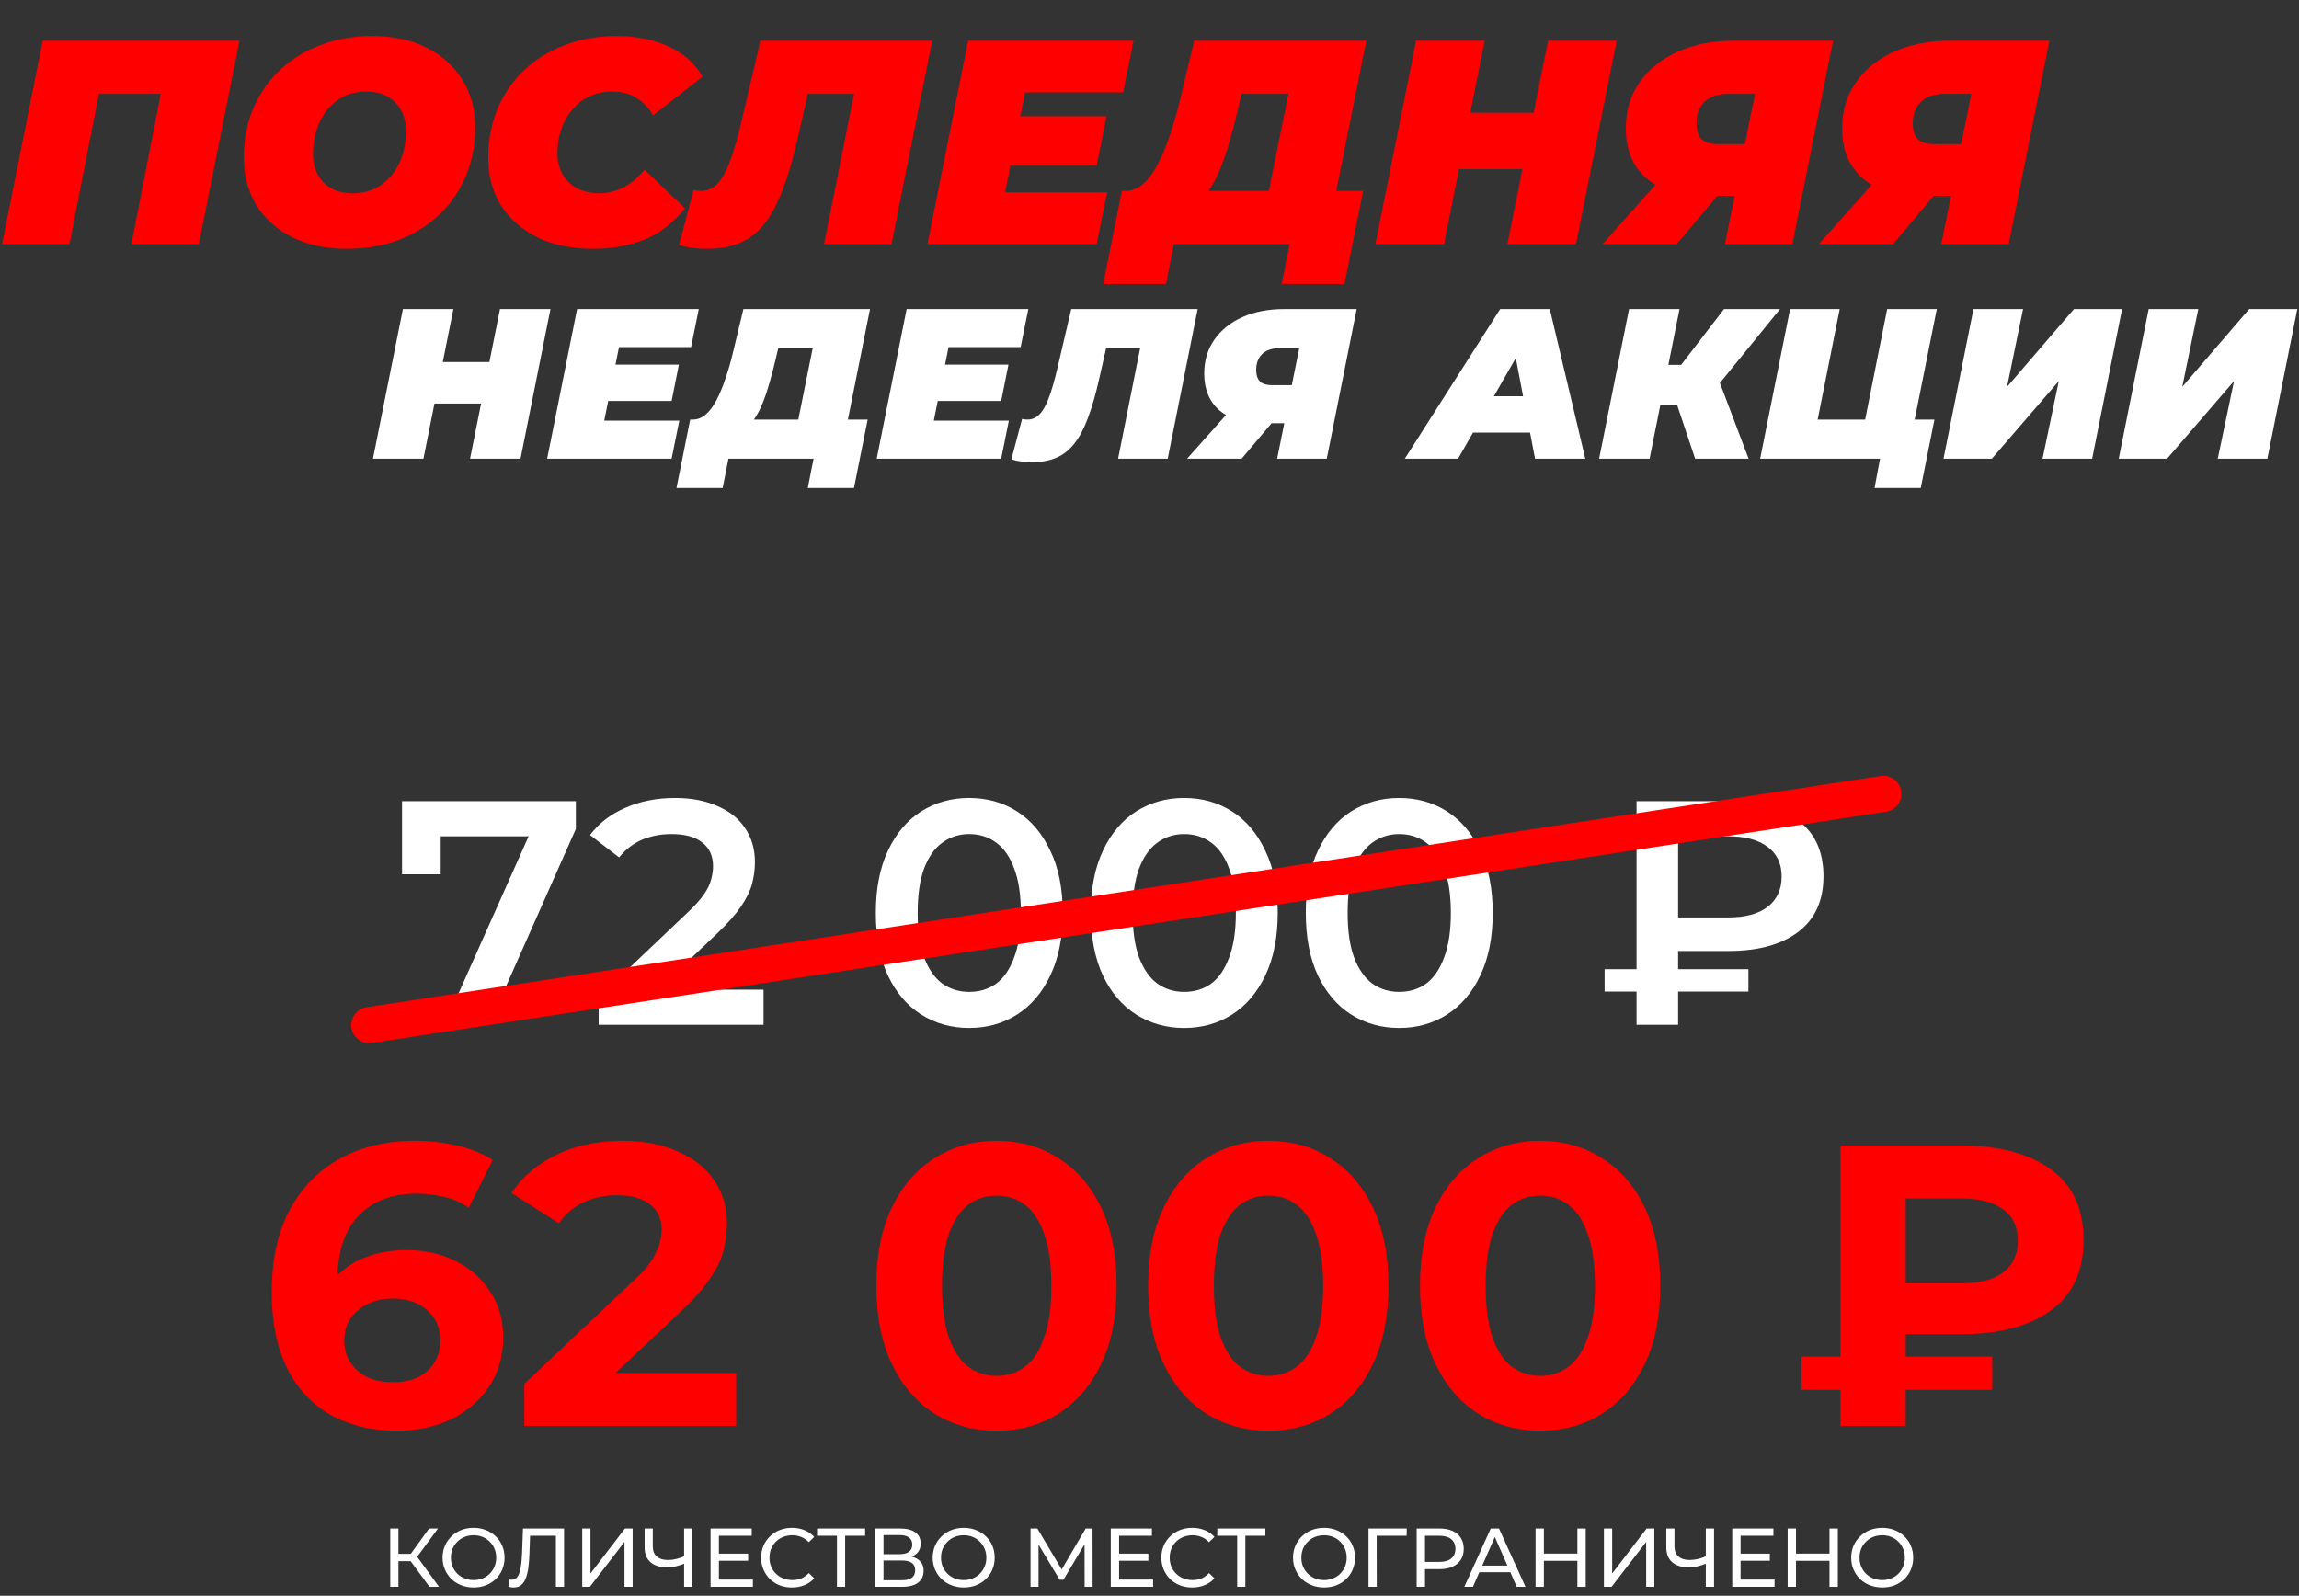
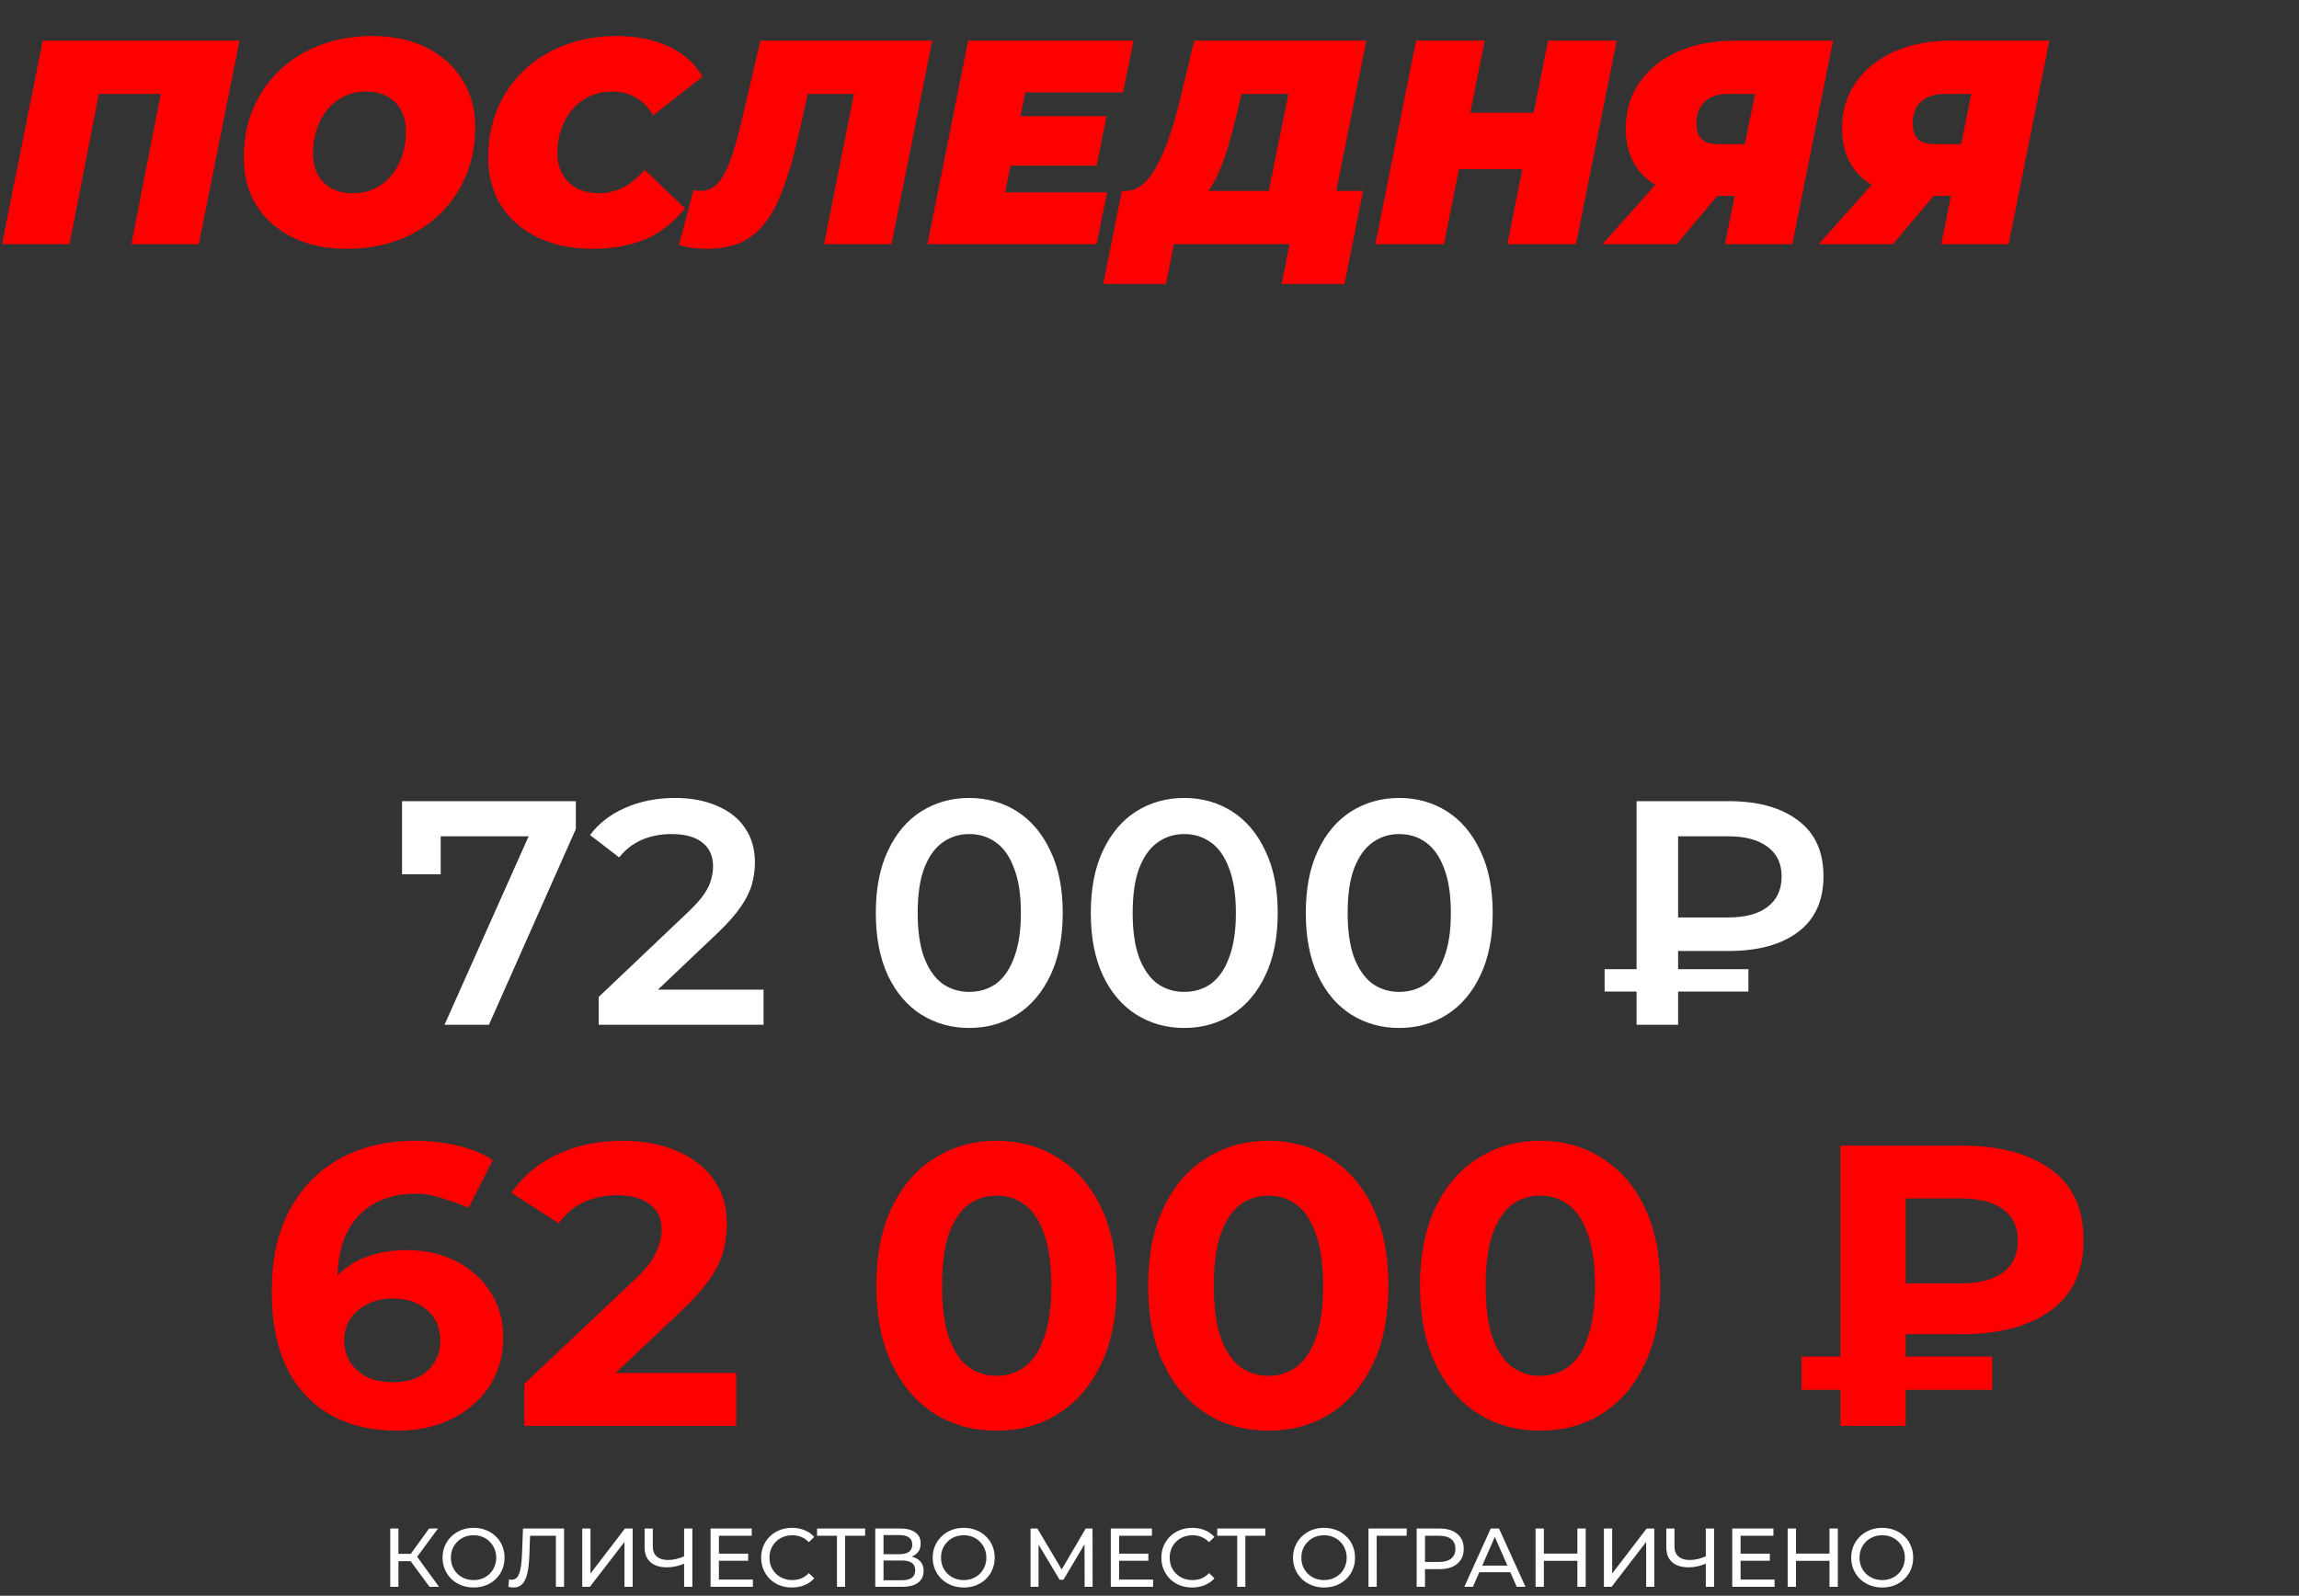
<svg xmlns="http://www.w3.org/2000/svg" width="386" height="268" viewBox="0 0 386 268" fill="none">
  <rect x="0" y="0" width="386" height="268" fill="#333333" stroke="none" />
  <path d="M0.342 41L7.174 6.836H40.215L33.383 41H22.06L27.477 13.327L29.478 15.768H14.105L17.082 13.327L11.664 41H0.342ZM58.263 41.781C54.716 41.781 51.642 41.13 49.039 39.829C46.468 38.527 44.467 36.738 43.035 34.46C41.636 32.15 40.937 29.498 40.937 26.505C40.937 23.479 41.458 20.73 42.499 18.257C43.572 15.751 45.069 13.588 46.989 11.766C48.908 9.944 51.186 8.545 53.822 7.568C56.457 6.56 59.337 6.055 62.46 6.055C66.007 6.055 69.065 6.706 71.635 8.008C74.238 9.309 76.239 11.115 77.638 13.425C79.07 15.703 79.786 18.338 79.786 21.331C79.786 24.357 79.249 27.123 78.175 29.628C77.134 32.101 75.654 34.249 73.734 36.071C71.814 37.893 69.537 39.308 66.901 40.317C64.266 41.293 61.386 41.781 58.263 41.781ZM59.239 32.459C60.67 32.459 61.923 32.182 62.997 31.629C64.103 31.076 65.047 30.312 65.828 29.336C66.609 28.359 67.194 27.253 67.585 26.017C67.975 24.748 68.17 23.414 68.17 22.015C68.17 20.681 67.894 19.526 67.341 18.55C66.82 17.541 66.055 16.76 65.047 16.207C64.071 15.654 62.883 15.377 61.484 15.377C60.085 15.377 58.832 15.654 57.726 16.207C56.62 16.76 55.676 17.525 54.895 18.501C54.114 19.477 53.529 20.599 53.138 21.868C52.748 23.105 52.553 24.422 52.553 25.822C52.553 27.123 52.813 28.278 53.333 29.287C53.887 30.295 54.651 31.076 55.627 31.629C56.636 32.182 57.84 32.459 59.239 32.459ZM99.494 41.781C95.98 41.781 92.906 41.146 90.27 39.877C87.635 38.576 85.585 36.786 84.121 34.509C82.689 32.199 81.973 29.531 81.973 26.505C81.973 23.512 82.494 20.762 83.535 18.257C84.609 15.751 86.106 13.588 88.025 11.766C89.945 9.944 92.222 8.545 94.858 7.568C97.493 6.56 100.389 6.055 103.545 6.055C106.831 6.055 109.743 6.641 112.281 7.812C114.819 8.984 116.706 10.676 117.943 12.888L109.646 19.379C108.93 18.11 108.003 17.134 106.864 16.451C105.725 15.735 104.375 15.377 102.813 15.377C101.447 15.377 100.194 15.638 99.055 16.158C97.949 16.646 96.989 17.362 96.176 18.306C95.362 19.217 94.728 20.307 94.272 21.576C93.817 22.845 93.589 24.244 93.589 25.773C93.589 27.107 93.882 28.278 94.468 29.287C95.053 30.295 95.867 31.076 96.908 31.629C97.981 32.182 99.218 32.459 100.617 32.459C101.951 32.459 103.252 32.15 104.521 31.532C105.823 30.914 107.059 29.905 108.231 28.506L115.014 34.997C112.932 37.535 110.606 39.308 108.035 40.317C105.497 41.293 102.65 41.781 99.494 41.781ZM118.741 41.781C117.862 41.781 117.033 41.732 116.252 41.635C115.471 41.537 114.723 41.374 114.007 41.146L116.447 31.922C116.837 32.02 117.244 32.069 117.667 32.069C118.708 32.069 119.603 31.695 120.351 30.946C121.132 30.198 121.848 28.961 122.499 27.237C123.182 25.48 123.865 23.121 124.549 20.16L127.672 6.836H156.516L149.683 41H138.361L143.876 13.327L145.877 15.768H133.431L136.213 13.181L134.114 22.454C133.301 26.131 132.423 29.205 131.479 31.678C130.568 34.151 129.51 36.136 128.307 37.632C127.135 39.097 125.769 40.154 124.207 40.805C122.678 41.456 120.856 41.781 118.741 41.781ZM170.554 19.526H185.782L184.122 27.823H168.895L170.554 19.526ZM168.749 32.313H185.879L184.122 41H155.718L162.55 6.836H190.321L188.564 15.524H172.116L168.749 32.313ZM212.221 36.12L216.321 15.768H208.463L207.78 18.647C207.357 20.437 206.918 22.112 206.462 23.674C206.039 25.203 205.567 26.619 205.047 27.92C204.559 29.189 204.006 30.328 203.387 31.337C202.802 32.313 202.135 33.126 201.386 33.777L188.941 32.069C190.015 32.069 190.991 31.695 191.869 30.946C192.78 30.165 193.594 29.091 194.31 27.725C195.058 26.326 195.741 24.699 196.359 22.845C197.01 20.99 197.596 18.973 198.116 16.793L200.508 6.836H229.401L223.544 36.12H212.221ZM185.232 47.686L188.355 32.069H228.864L225.74 47.686H215.198L216.516 41H197.091L195.774 47.686H185.232ZM259.918 6.836H271.436L264.603 41H253.085L259.918 6.836ZM242.445 41H230.927L237.76 6.836H249.278L242.445 41ZM256.355 28.408H244.202L246.106 18.94H258.258L256.355 28.408ZM289.613 41L291.712 30.605L293.908 32.898H286.05C281.918 32.898 278.697 31.906 276.387 29.921C274.109 27.904 272.971 25.122 272.971 21.576C272.971 18.615 273.735 16.044 275.265 13.864C276.794 11.652 278.925 9.927 281.658 8.691C284.424 7.455 287.628 6.836 291.273 6.836H307.769L300.936 41H289.613ZM269.066 41L280.145 28.555H292.005L281.512 41H269.066ZM292.395 26.993L295.226 12.986L297.324 15.768H290.15C289.044 15.768 288.084 15.963 287.271 16.353C286.49 16.744 285.888 17.313 285.465 18.061C285.042 18.777 284.83 19.656 284.83 20.697C284.83 21.901 285.123 22.796 285.709 23.381C286.294 23.934 287.222 24.211 288.491 24.211H295.665L292.395 26.993ZM325.931 41L328.03 30.605L330.226 32.898H322.368C318.236 32.898 315.015 31.906 312.705 29.921C310.427 27.904 309.289 25.122 309.289 21.576C309.289 18.615 310.053 16.044 311.582 13.864C313.112 11.652 315.243 9.927 317.976 8.691C320.742 7.455 323.946 6.836 327.591 6.836H344.087L337.254 41H325.931ZM305.384 41L316.463 28.555H328.323L317.83 41H305.384ZM328.713 26.993L331.544 12.986L333.642 15.768H326.468C325.362 15.768 324.402 15.963 323.589 16.353C322.808 16.744 322.206 17.313 321.783 18.061C321.36 18.777 321.148 19.656 321.148 20.697C321.148 21.901 321.441 22.796 322.027 23.381C322.612 23.934 323.54 24.211 324.809 24.211H331.983L328.713 26.993Z" fill="#FF0000" />
-   <path d="M83.949 51.9H92.423L87.396 77.035H78.922L83.949 51.9ZM71.095 77.035H62.62L67.647 51.9H76.122L71.095 77.035ZM81.328 67.771H72.387L73.788 60.805H82.728L81.328 67.771ZM102.781 61.236H113.984L112.763 67.34H101.56L102.781 61.236ZM101.452 70.644H114.056L112.763 77.035H91.865L96.892 51.9H117.323L116.031 58.292H103.93L101.452 70.644ZM133.436 73.444L136.452 58.471H130.671L130.169 60.59C129.857 61.906 129.534 63.139 129.199 64.288C128.888 65.413 128.541 66.454 128.158 67.412C127.799 68.346 127.392 69.183 126.937 69.925C126.506 70.644 126.015 71.242 125.465 71.721L116.308 70.464C117.098 70.464 117.817 70.189 118.463 69.638C119.133 69.064 119.732 68.274 120.258 67.268C120.809 66.239 121.311 65.042 121.766 63.678C122.245 62.313 122.676 60.829 123.059 59.225L124.818 51.9H146.075L141.767 73.444H133.436ZM113.579 81.954L115.878 70.464H145.68L143.382 81.954H135.626L136.596 77.035H122.305L121.335 81.954H113.579ZM158.114 61.236H169.318L168.097 67.34H156.894L158.114 61.236ZM156.786 70.644H169.389L168.097 77.035H147.199L152.226 51.9H172.657L171.364 58.292H159.263L156.786 70.644ZM173.294 77.61C172.647 77.61 172.037 77.574 171.462 77.502C170.888 77.43 170.337 77.31 169.811 77.143L171.606 70.356C171.893 70.428 172.193 70.464 172.504 70.464C173.27 70.464 173.928 70.189 174.479 69.638C175.053 69.088 175.58 68.178 176.059 66.909C176.561 65.617 177.064 63.881 177.567 61.703L179.865 51.9H201.086L196.059 77.035H187.728L191.786 56.676L193.258 58.471H184.102L186.148 56.568L184.604 63.39C184.006 66.095 183.36 68.358 182.665 70.177C181.995 71.996 181.217 73.456 180.331 74.558C179.47 75.635 178.464 76.413 177.315 76.891C176.19 77.37 174.85 77.61 173.294 77.61ZM214.43 77.035L215.974 69.387L217.59 71.075H211.809C208.769 71.075 206.399 70.344 204.7 68.884C203.024 67.4 202.186 65.353 202.186 62.744C202.186 60.566 202.749 58.675 203.874 57.071C204.999 55.443 206.567 54.174 208.578 53.265C210.612 52.355 212.97 51.9 215.651 51.9H227.788L222.761 77.035H214.43ZM199.313 77.035L207.464 67.879H216.19L208.47 77.035H199.313ZM216.477 66.73L218.56 56.424L220.104 58.471H214.825C214.011 58.471 213.305 58.615 212.707 58.902C212.132 59.189 211.689 59.608 211.378 60.159C211.067 60.685 210.911 61.332 210.911 62.098C210.911 62.983 211.127 63.642 211.558 64.073C211.989 64.48 212.671 64.683 213.605 64.683H218.883L216.477 66.73ZM235.865 77.035L251.88 51.9H260.21L266.171 77.035H257.732L253.675 55.814H256.978L244.806 77.035H235.865ZM243.262 72.654L246.637 66.55H258.199L259.133 72.654H243.262ZM268.491 77.035L273.518 51.9H281.992L276.965 77.035H268.491ZM276.354 67.951L277.683 61.272H287.198L285.87 67.951H276.354ZM284.613 77.035L280.663 65.258L287.629 61.308L293.59 77.035H284.613ZM287.916 65.365L279.73 64.575L289.46 51.9H298.868L287.916 65.365ZM295.526 77.035L300.553 51.9H308.884L305.185 70.464H313.157L316.855 51.9H325.185L320.158 77.035H295.526ZM314.736 81.954L315.993 75.204L317.394 77.035H311.828L313.157 70.464H324.79L322.492 81.954H314.736ZM326.314 77.035L331.341 51.9H339.671L336.978 64.97L348.217 51.9H356.296L351.269 77.035H342.939L345.668 64.001L334.429 77.035H326.314ZM355.734 77.035L360.761 51.9H369.091L366.398 64.97L377.637 51.9H385.716L380.689 77.035H372.359L375.088 64.001L363.849 77.035H355.734Z" fill="white" />
-   <path d="M66.669 240.275C62.365 240.275 58.622 239.378 55.44 237.585C52.302 235.792 49.881 233.17 48.178 229.718C46.474 226.266 45.622 222.008 45.622 216.942C45.622 211.518 46.631 206.923 48.648 203.158C50.71 199.393 53.534 196.524 57.12 194.551C60.752 192.579 64.92 191.593 69.627 191.593C72.138 191.593 74.536 191.862 76.822 192.399C79.108 192.937 81.081 193.744 82.739 194.82L78.705 202.822C77.405 201.925 76.015 201.32 74.536 201.006C73.056 200.648 71.51 200.468 69.896 200.468C65.817 200.468 62.589 201.701 60.214 204.167C57.838 206.632 56.65 210.285 56.65 215.127C56.65 215.934 56.65 216.83 56.65 217.816C56.695 218.803 56.829 219.789 57.053 220.775L54.027 217.951C54.879 216.203 55.977 214.746 57.322 213.58C58.667 212.37 60.258 211.473 62.096 210.891C63.979 210.263 66.041 209.949 68.282 209.949C71.331 209.949 74.065 210.554 76.486 211.765C78.906 212.975 80.834 214.678 82.268 216.875C83.748 219.072 84.487 221.649 84.487 224.608C84.487 227.79 83.68 230.57 82.067 232.945C80.498 235.276 78.368 237.092 75.679 238.392C73.034 239.647 70.031 240.275 66.669 240.275ZM66.064 232.139C67.588 232.139 68.932 231.87 70.098 231.332C71.308 230.749 72.25 229.92 72.922 228.844C73.594 227.768 73.931 226.535 73.931 225.146C73.931 222.994 73.191 221.29 71.712 220.035C70.277 218.735 68.35 218.085 65.929 218.085C64.315 218.085 62.903 218.399 61.693 219.027C60.483 219.609 59.519 220.439 58.801 221.515C58.129 222.546 57.793 223.756 57.793 225.146C57.793 226.49 58.129 227.701 58.801 228.777C59.474 229.808 60.415 230.637 61.626 231.264C62.836 231.847 64.315 232.139 66.064 232.139ZM88.032 239.468V232.408L106.187 215.261C107.622 213.961 108.675 212.796 109.347 211.765C110.02 210.734 110.468 209.792 110.692 208.941C110.961 208.089 111.096 207.304 111.096 206.587C111.096 204.704 110.446 203.27 109.146 202.284C107.89 201.253 106.03 200.737 103.565 200.737C101.592 200.737 99.754 201.118 98.051 201.88C96.392 202.642 94.98 203.83 93.815 205.444L85.88 200.334C87.674 197.644 90.184 195.515 93.411 193.946C96.639 192.377 100.36 191.593 104.573 191.593C108.07 191.593 111.118 192.175 113.718 193.341C116.363 194.462 118.402 196.053 119.837 198.115C121.316 200.177 122.056 202.642 122.056 205.511C122.056 207.035 121.854 208.56 121.451 210.084C121.092 211.563 120.33 213.132 119.164 214.791C118.044 216.449 116.385 218.309 114.189 220.372L99.127 234.559L97.042 230.592H123.602V239.468H88.032ZM167.312 240.275C163.457 240.275 160.005 239.333 156.957 237.451C153.908 235.523 151.51 232.744 149.762 229.113C148.014 225.482 147.14 221.089 147.14 215.934C147.14 210.779 148.014 206.386 149.762 202.755C151.51 199.124 153.908 196.367 156.957 194.484C160.005 192.556 163.457 191.593 167.312 191.593C171.212 191.593 174.663 192.556 177.667 194.484C180.715 196.367 183.113 199.124 184.861 202.755C186.61 206.386 187.484 210.779 187.484 215.934C187.484 221.089 186.61 225.482 184.861 229.113C183.113 232.744 180.715 235.523 177.667 237.451C174.663 239.333 171.212 240.275 167.312 240.275ZM167.312 231.063C169.15 231.063 170.741 230.547 172.086 229.516C173.475 228.485 174.551 226.849 175.313 224.608C176.12 222.366 176.524 219.475 176.524 215.934C176.524 212.392 176.12 209.501 175.313 207.26C174.551 205.018 173.475 203.382 172.086 202.351C170.741 201.32 169.15 200.805 167.312 200.805C165.519 200.805 163.927 201.32 162.538 202.351C161.193 203.382 160.117 205.018 159.31 207.26C158.548 209.501 158.167 212.392 158.167 215.934C158.167 219.475 158.548 222.366 159.31 224.608C160.117 226.849 161.193 228.485 162.538 229.516C163.927 230.547 165.519 231.063 167.312 231.063ZM212.948 240.275C209.093 240.275 205.642 239.333 202.593 237.451C199.545 235.523 197.147 232.744 195.399 229.113C193.651 225.482 192.776 221.089 192.776 215.934C192.776 210.779 193.651 206.386 195.399 202.755C197.147 199.124 199.545 196.367 202.593 194.484C205.642 192.556 209.093 191.593 212.948 191.593C216.848 191.593 220.3 192.556 223.304 194.484C226.352 196.367 228.75 199.124 230.498 202.755C232.246 206.386 233.121 210.779 233.121 215.934C233.121 221.089 232.246 225.482 230.498 229.113C228.75 232.744 226.352 235.523 223.304 237.451C220.3 239.333 216.848 240.275 212.948 240.275ZM212.948 231.063C214.786 231.063 216.378 230.547 217.723 229.516C219.112 228.485 220.188 226.849 220.95 224.608C221.757 222.366 222.16 219.475 222.16 215.934C222.16 212.392 221.757 209.501 220.95 207.26C220.188 205.018 219.112 203.382 217.723 202.351C216.378 201.32 214.786 200.805 212.948 200.805C211.155 200.805 209.564 201.32 208.174 202.351C206.83 203.382 205.754 205.018 204.947 207.26C204.185 209.501 203.804 212.392 203.804 215.934C203.804 219.475 204.185 222.366 204.947 224.608C205.754 226.849 206.83 228.485 208.174 229.516C209.564 230.547 211.155 231.063 212.948 231.063ZM258.585 240.275C254.73 240.275 251.279 239.333 248.23 237.451C245.182 235.523 242.784 232.744 241.036 229.113C239.287 225.482 238.413 221.089 238.413 215.934C238.413 210.779 239.287 206.386 241.036 202.755C242.784 199.124 245.182 196.367 248.23 194.484C251.279 192.556 254.73 191.593 258.585 191.593C262.485 191.593 265.937 192.556 268.94 194.484C271.989 196.367 274.387 199.124 276.135 202.755C277.883 206.386 278.757 210.779 278.757 215.934C278.757 221.089 277.883 225.482 276.135 229.113C274.387 232.744 271.989 235.523 268.94 237.451C265.937 239.333 262.485 240.275 258.585 240.275ZM258.585 231.063C260.423 231.063 262.015 230.547 263.359 229.516C264.749 228.485 265.825 226.849 266.587 224.608C267.394 222.366 267.797 219.475 267.797 215.934C267.797 212.392 267.394 209.501 266.587 207.26C265.825 205.018 264.749 203.382 263.359 202.351C262.015 201.32 260.423 200.805 258.585 200.805C256.792 200.805 255.201 201.32 253.811 202.351C252.466 203.382 251.391 205.018 250.584 207.26C249.822 209.501 249.441 212.392 249.441 215.934C249.441 219.475 249.822 222.366 250.584 224.608C251.391 226.849 252.466 228.485 253.811 229.516C255.201 230.547 256.792 231.063 258.585 231.063ZM309.01 239.468V192.399H329.384C335.659 192.399 340.635 193.722 344.311 196.367C347.987 199.011 349.825 202.979 349.825 208.268C349.825 213.513 347.987 217.458 344.311 220.103C340.635 222.747 335.659 224.07 329.384 224.07H315.061L319.97 219.228V239.468H309.01ZM319.97 220.372L315.061 215.53H329.316C332.32 215.53 334.651 214.925 336.309 213.715C337.968 212.46 338.797 210.666 338.797 208.335C338.797 206.049 337.968 204.301 336.309 203.091C334.651 201.88 332.32 201.275 329.316 201.275H315.061L319.97 196.098V220.372ZM302.487 233.416V227.835H334.494V233.416H302.487Z" fill="#FF0000" />
+   <path d="M66.669 240.275C62.365 240.275 58.622 239.378 55.44 237.585C52.302 235.792 49.881 233.17 48.178 229.718C46.474 226.266 45.622 222.008 45.622 216.942C45.622 211.518 46.631 206.923 48.648 203.158C50.71 199.393 53.534 196.524 57.12 194.551C60.752 192.579 64.92 191.593 69.627 191.593C72.138 191.593 74.536 191.862 76.822 192.399C79.108 192.937 81.081 193.744 82.739 194.82L78.705 202.822C73.056 200.648 71.51 200.468 69.896 200.468C65.817 200.468 62.589 201.701 60.214 204.167C57.838 206.632 56.65 210.285 56.65 215.127C56.65 215.934 56.65 216.83 56.65 217.816C56.695 218.803 56.829 219.789 57.053 220.775L54.027 217.951C54.879 216.203 55.977 214.746 57.322 213.58C58.667 212.37 60.258 211.473 62.096 210.891C63.979 210.263 66.041 209.949 68.282 209.949C71.331 209.949 74.065 210.554 76.486 211.765C78.906 212.975 80.834 214.678 82.268 216.875C83.748 219.072 84.487 221.649 84.487 224.608C84.487 227.79 83.68 230.57 82.067 232.945C80.498 235.276 78.368 237.092 75.679 238.392C73.034 239.647 70.031 240.275 66.669 240.275ZM66.064 232.139C67.588 232.139 68.932 231.87 70.098 231.332C71.308 230.749 72.25 229.92 72.922 228.844C73.594 227.768 73.931 226.535 73.931 225.146C73.931 222.994 73.191 221.29 71.712 220.035C70.277 218.735 68.35 218.085 65.929 218.085C64.315 218.085 62.903 218.399 61.693 219.027C60.483 219.609 59.519 220.439 58.801 221.515C58.129 222.546 57.793 223.756 57.793 225.146C57.793 226.49 58.129 227.701 58.801 228.777C59.474 229.808 60.415 230.637 61.626 231.264C62.836 231.847 64.315 232.139 66.064 232.139ZM88.032 239.468V232.408L106.187 215.261C107.622 213.961 108.675 212.796 109.347 211.765C110.02 210.734 110.468 209.792 110.692 208.941C110.961 208.089 111.096 207.304 111.096 206.587C111.096 204.704 110.446 203.27 109.146 202.284C107.89 201.253 106.03 200.737 103.565 200.737C101.592 200.737 99.754 201.118 98.051 201.88C96.392 202.642 94.98 203.83 93.815 205.444L85.88 200.334C87.674 197.644 90.184 195.515 93.411 193.946C96.639 192.377 100.36 191.593 104.573 191.593C108.07 191.593 111.118 192.175 113.718 193.341C116.363 194.462 118.402 196.053 119.837 198.115C121.316 200.177 122.056 202.642 122.056 205.511C122.056 207.035 121.854 208.56 121.451 210.084C121.092 211.563 120.33 213.132 119.164 214.791C118.044 216.449 116.385 218.309 114.189 220.372L99.127 234.559L97.042 230.592H123.602V239.468H88.032ZM167.312 240.275C163.457 240.275 160.005 239.333 156.957 237.451C153.908 235.523 151.51 232.744 149.762 229.113C148.014 225.482 147.14 221.089 147.14 215.934C147.14 210.779 148.014 206.386 149.762 202.755C151.51 199.124 153.908 196.367 156.957 194.484C160.005 192.556 163.457 191.593 167.312 191.593C171.212 191.593 174.663 192.556 177.667 194.484C180.715 196.367 183.113 199.124 184.861 202.755C186.61 206.386 187.484 210.779 187.484 215.934C187.484 221.089 186.61 225.482 184.861 229.113C183.113 232.744 180.715 235.523 177.667 237.451C174.663 239.333 171.212 240.275 167.312 240.275ZM167.312 231.063C169.15 231.063 170.741 230.547 172.086 229.516C173.475 228.485 174.551 226.849 175.313 224.608C176.12 222.366 176.524 219.475 176.524 215.934C176.524 212.392 176.12 209.501 175.313 207.26C174.551 205.018 173.475 203.382 172.086 202.351C170.741 201.32 169.15 200.805 167.312 200.805C165.519 200.805 163.927 201.32 162.538 202.351C161.193 203.382 160.117 205.018 159.31 207.26C158.548 209.501 158.167 212.392 158.167 215.934C158.167 219.475 158.548 222.366 159.31 224.608C160.117 226.849 161.193 228.485 162.538 229.516C163.927 230.547 165.519 231.063 167.312 231.063ZM212.948 240.275C209.093 240.275 205.642 239.333 202.593 237.451C199.545 235.523 197.147 232.744 195.399 229.113C193.651 225.482 192.776 221.089 192.776 215.934C192.776 210.779 193.651 206.386 195.399 202.755C197.147 199.124 199.545 196.367 202.593 194.484C205.642 192.556 209.093 191.593 212.948 191.593C216.848 191.593 220.3 192.556 223.304 194.484C226.352 196.367 228.75 199.124 230.498 202.755C232.246 206.386 233.121 210.779 233.121 215.934C233.121 221.089 232.246 225.482 230.498 229.113C228.75 232.744 226.352 235.523 223.304 237.451C220.3 239.333 216.848 240.275 212.948 240.275ZM212.948 231.063C214.786 231.063 216.378 230.547 217.723 229.516C219.112 228.485 220.188 226.849 220.95 224.608C221.757 222.366 222.16 219.475 222.16 215.934C222.16 212.392 221.757 209.501 220.95 207.26C220.188 205.018 219.112 203.382 217.723 202.351C216.378 201.32 214.786 200.805 212.948 200.805C211.155 200.805 209.564 201.32 208.174 202.351C206.83 203.382 205.754 205.018 204.947 207.26C204.185 209.501 203.804 212.392 203.804 215.934C203.804 219.475 204.185 222.366 204.947 224.608C205.754 226.849 206.83 228.485 208.174 229.516C209.564 230.547 211.155 231.063 212.948 231.063ZM258.585 240.275C254.73 240.275 251.279 239.333 248.23 237.451C245.182 235.523 242.784 232.744 241.036 229.113C239.287 225.482 238.413 221.089 238.413 215.934C238.413 210.779 239.287 206.386 241.036 202.755C242.784 199.124 245.182 196.367 248.23 194.484C251.279 192.556 254.73 191.593 258.585 191.593C262.485 191.593 265.937 192.556 268.94 194.484C271.989 196.367 274.387 199.124 276.135 202.755C277.883 206.386 278.757 210.779 278.757 215.934C278.757 221.089 277.883 225.482 276.135 229.113C274.387 232.744 271.989 235.523 268.94 237.451C265.937 239.333 262.485 240.275 258.585 240.275ZM258.585 231.063C260.423 231.063 262.015 230.547 263.359 229.516C264.749 228.485 265.825 226.849 266.587 224.608C267.394 222.366 267.797 219.475 267.797 215.934C267.797 212.392 267.394 209.501 266.587 207.26C265.825 205.018 264.749 203.382 263.359 202.351C262.015 201.32 260.423 200.805 258.585 200.805C256.792 200.805 255.201 201.32 253.811 202.351C252.466 203.382 251.391 205.018 250.584 207.26C249.822 209.501 249.441 212.392 249.441 215.934C249.441 219.475 249.822 222.366 250.584 224.608C251.391 226.849 252.466 228.485 253.811 229.516C255.201 230.547 256.792 231.063 258.585 231.063ZM309.01 239.468V192.399H329.384C335.659 192.399 340.635 193.722 344.311 196.367C347.987 199.011 349.825 202.979 349.825 208.268C349.825 213.513 347.987 217.458 344.311 220.103C340.635 222.747 335.659 224.07 329.384 224.07H315.061L319.97 219.228V239.468H309.01ZM319.97 220.372L315.061 215.53H329.316C332.32 215.53 334.651 214.925 336.309 213.715C337.968 212.46 338.797 210.666 338.797 208.335C338.797 206.049 337.968 204.301 336.309 203.091C334.651 201.88 332.32 201.275 329.316 201.275H315.061L319.97 196.098V220.372ZM302.487 233.416V227.835H334.494V233.416H302.487Z" fill="#FF0000" />
  <path d="M72.115 266.497L68.561 261.67L69.694 260.971L73.71 266.497H72.115ZM65.525 266.497V256.703H66.896V266.497H65.525ZM66.476 262.188V260.957H69.652V262.188H66.476ZM69.82 261.754L68.533 261.558L72.045 256.703H73.542L69.82 261.754ZM79.524 266.609C78.777 266.609 78.083 266.483 77.439 266.231C76.805 265.979 76.254 265.63 75.788 265.182C75.322 264.725 74.958 264.193 74.697 263.587C74.436 262.981 74.305 262.318 74.305 261.6C74.305 260.882 74.436 260.22 74.697 259.614C74.958 259.007 75.322 258.48 75.788 258.033C76.254 257.575 76.805 257.221 77.439 256.969C78.073 256.717 78.768 256.591 79.524 256.591C80.27 256.591 80.955 256.717 81.58 256.969C82.215 257.212 82.765 257.562 83.231 258.019C83.707 258.466 84.071 258.993 84.323 259.6C84.584 260.206 84.714 260.873 84.714 261.6C84.714 262.328 84.584 262.995 84.323 263.601C84.071 264.207 83.707 264.739 83.231 265.196C82.765 265.644 82.215 265.993 81.58 266.245C80.955 266.488 80.27 266.609 79.524 266.609ZM79.524 265.364C80.065 265.364 80.564 265.271 81.021 265.084C81.487 264.897 81.888 264.636 82.224 264.3C82.569 263.955 82.835 263.554 83.021 263.097C83.217 262.64 83.315 262.141 83.315 261.6C83.315 261.059 83.217 260.56 83.021 260.103C82.835 259.646 82.569 259.25 82.224 258.914C81.888 258.569 81.487 258.303 81.021 258.116C80.564 257.93 80.065 257.837 79.524 257.837C78.973 257.837 78.465 257.93 77.999 258.116C77.542 258.303 77.141 258.569 76.795 258.914C76.45 259.25 76.18 259.646 75.984 260.103C75.797 260.56 75.704 261.059 75.704 261.6C75.704 262.141 75.797 262.64 75.984 263.097C76.18 263.554 76.45 263.955 76.795 264.3C77.141 264.636 77.542 264.897 77.999 265.084C78.465 265.271 78.973 265.364 79.524 265.364ZM86.241 266.609C86.101 266.609 85.961 266.6 85.821 266.581C85.681 266.562 85.528 266.534 85.36 266.497L85.458 265.252C85.607 265.289 85.756 265.308 85.905 265.308C86.316 265.308 86.642 265.145 86.885 264.818C87.127 264.492 87.304 263.997 87.416 263.335C87.537 262.673 87.617 261.838 87.654 260.831L87.808 256.703H94.706V266.497H93.335V257.557L93.67 257.921H88.704L89.011 257.543L88.899 260.789C88.871 261.759 88.806 262.608 88.704 263.335C88.601 264.063 88.447 264.669 88.242 265.154C88.037 265.639 87.771 266.003 87.444 266.245C87.127 266.488 86.726 266.609 86.241 266.609ZM97.756 266.497V256.703H99.141V264.259L104.934 256.703H106.221V266.497H104.85V258.956L99.043 266.497H97.756ZM115.101 262.524C114.551 262.757 114.014 262.934 113.492 263.055C112.979 263.167 112.48 263.223 111.995 263.223C110.801 263.223 109.873 262.934 109.211 262.356C108.558 261.777 108.231 260.952 108.231 259.879V256.703H109.602V259.725C109.602 260.453 109.826 261.013 110.274 261.404C110.722 261.796 111.347 261.992 112.149 261.992C112.625 261.992 113.11 261.931 113.604 261.81C114.108 261.689 114.597 261.512 115.073 261.278L115.101 262.524ZM114.863 266.497V256.703H116.248V266.497H114.863ZM120.576 260.929H125.613V262.118H120.576V260.929ZM120.702 265.28H126.41V266.497H119.303V256.703H126.214V257.921H120.702V265.28ZM132.973 266.609C132.227 266.609 131.536 266.488 130.902 266.245C130.277 265.993 129.732 265.644 129.265 265.196C128.808 264.739 128.449 264.207 128.188 263.601C127.927 262.995 127.796 262.328 127.796 261.6C127.796 260.873 127.927 260.206 128.188 259.6C128.449 258.993 128.813 258.466 129.279 258.019C129.746 257.562 130.291 257.212 130.916 256.969C131.55 256.717 132.241 256.591 132.987 256.591C133.742 256.591 134.437 256.722 135.071 256.983C135.715 257.235 136.261 257.613 136.708 258.116L135.799 258.998C135.426 258.606 135.006 258.317 134.54 258.13C134.073 257.935 133.574 257.837 133.043 257.837C132.492 257.837 131.979 257.93 131.504 258.116C131.037 258.303 130.632 258.564 130.287 258.9C129.941 259.236 129.671 259.637 129.475 260.103C129.289 260.56 129.195 261.059 129.195 261.6C129.195 262.141 129.289 262.645 129.475 263.111C129.671 263.568 129.941 263.965 130.287 264.3C130.632 264.636 131.037 264.897 131.504 265.084C131.979 265.271 132.492 265.364 133.043 265.364C133.574 265.364 134.073 265.271 134.54 265.084C135.006 264.888 135.426 264.59 135.799 264.189L136.708 265.07C136.261 265.574 135.715 265.956 135.071 266.217C134.437 266.478 133.738 266.609 132.973 266.609ZM140.527 266.497V257.557L140.877 257.921H137.184V256.703H145.256V257.921H141.563L141.899 257.557V266.497H140.527ZM146.957 266.497V256.703H151.168C152.231 256.703 153.066 256.918 153.672 257.347C154.279 257.776 154.582 258.401 154.582 259.222C154.582 260.024 154.293 260.64 153.714 261.069C153.136 261.488 152.376 261.698 151.434 261.698L151.686 261.278C152.777 261.278 153.612 261.498 154.19 261.936C154.778 262.365 155.072 262.995 155.072 263.825C155.072 264.664 154.764 265.322 154.148 265.798C153.542 266.264 152.637 266.497 151.434 266.497H146.957ZM148.342 265.392H151.406C152.152 265.392 152.712 265.257 153.085 264.986C153.467 264.706 153.658 264.282 153.658 263.713C153.658 263.144 153.467 262.729 153.085 262.468C152.712 262.207 152.152 262.076 151.406 262.076H148.342V265.392ZM148.342 261.013H151.07C151.751 261.013 152.269 260.877 152.623 260.607C152.987 260.336 153.169 259.94 153.169 259.418C153.169 258.886 152.987 258.485 152.623 258.214C152.269 257.944 151.751 257.809 151.07 257.809H148.342V261.013ZM161.816 266.609C161.07 266.609 160.375 266.483 159.732 266.231C159.097 265.979 158.547 265.63 158.081 265.182C157.614 264.725 157.25 264.193 156.989 263.587C156.728 262.981 156.598 262.318 156.598 261.6C156.598 260.882 156.728 260.22 156.989 259.614C157.25 259.007 157.614 258.48 158.081 258.033C158.547 257.575 159.097 257.221 159.732 256.969C160.366 256.717 161.061 256.591 161.816 256.591C162.562 256.591 163.248 256.717 163.873 256.969C164.507 257.212 165.057 257.562 165.524 258.019C166 258.466 166.363 258.993 166.615 259.6C166.876 260.206 167.007 260.873 167.007 261.6C167.007 262.328 166.876 262.995 166.615 263.601C166.363 264.207 166 264.739 165.524 265.196C165.057 265.644 164.507 265.993 163.873 266.245C163.248 266.488 162.562 266.609 161.816 266.609ZM161.816 265.364C162.357 265.364 162.856 265.271 163.313 265.084C163.78 264.897 164.181 264.636 164.516 264.3C164.862 263.955 165.127 263.554 165.314 263.097C165.51 262.64 165.608 262.141 165.608 261.6C165.608 261.059 165.51 260.56 165.314 260.103C165.127 259.646 164.862 259.25 164.516 258.914C164.181 258.569 163.78 258.303 163.313 258.116C162.856 257.93 162.357 257.837 161.816 257.837C161.266 257.837 160.758 257.93 160.291 258.116C159.834 258.303 159.433 258.569 159.088 258.914C158.743 259.25 158.472 259.646 158.276 260.103C158.09 260.56 157.997 261.059 157.997 261.6C157.997 262.141 158.09 262.64 158.276 263.097C158.472 263.554 158.743 263.955 159.088 264.3C159.433 264.636 159.834 264.897 160.291 265.084C160.758 265.271 161.266 265.364 161.816 265.364ZM173.026 266.497V256.703H174.173L178.566 264.105H177.951L182.288 256.703H183.435L183.449 266.497H182.106L182.092 258.816H182.414L178.552 265.308H177.909L174.019 258.816H174.369V266.497H173.026ZM187.771 260.929H192.808V262.118H187.771V260.929ZM187.897 265.28H193.605V266.497H186.498V256.703H193.409V257.921H187.897V265.28ZM200.168 266.609C199.422 266.609 198.731 266.488 198.097 266.245C197.472 265.993 196.927 265.644 196.46 265.196C196.003 264.739 195.644 264.207 195.383 263.601C195.122 262.995 194.991 262.328 194.991 261.6C194.991 260.873 195.122 260.206 195.383 259.6C195.644 258.993 196.008 258.466 196.474 258.019C196.941 257.562 197.486 257.212 198.111 256.969C198.745 256.717 199.436 256.591 200.182 256.591C200.937 256.591 201.632 256.722 202.266 256.983C202.91 257.235 203.456 257.613 203.903 258.116L202.994 258.998C202.621 258.606 202.201 258.317 201.735 258.13C201.268 257.935 200.769 257.837 200.238 257.837C199.687 257.837 199.174 257.93 198.699 258.116C198.232 258.303 197.827 258.564 197.481 258.9C197.136 259.236 196.866 259.637 196.67 260.103C196.483 260.56 196.39 261.059 196.39 261.6C196.39 262.141 196.483 262.645 196.67 263.111C196.866 263.568 197.136 263.965 197.481 264.3C197.827 264.636 198.232 264.897 198.699 265.084C199.174 265.271 199.687 265.364 200.238 265.364C200.769 265.364 201.268 265.271 201.735 265.084C202.201 264.888 202.621 264.59 202.994 264.189L203.903 265.07C203.456 265.574 202.91 265.956 202.266 266.217C201.632 266.478 200.933 266.609 200.168 266.609ZM207.722 266.497V257.557L208.072 257.921H204.378V256.703H212.451V257.921H208.758L209.093 257.557V266.497H207.722ZM222.316 266.609C221.57 266.609 220.875 266.483 220.232 266.231C219.597 265.979 219.047 265.63 218.581 265.182C218.114 264.725 217.75 264.193 217.489 263.587C217.228 262.981 217.098 262.318 217.098 261.6C217.098 260.882 217.228 260.22 217.489 259.614C217.75 259.007 218.114 258.48 218.581 258.033C219.047 257.575 219.597 257.221 220.232 256.969C220.866 256.717 221.561 256.591 222.316 256.591C223.062 256.591 223.748 256.717 224.373 256.969C225.007 257.212 225.557 257.562 226.024 258.019C226.5 258.466 226.863 258.993 227.115 259.6C227.376 260.206 227.507 260.873 227.507 261.6C227.507 262.328 227.376 262.995 227.115 263.601C226.863 264.207 226.5 264.739 226.024 265.196C225.557 265.644 225.007 265.993 224.373 266.245C223.748 266.488 223.062 266.609 222.316 266.609ZM222.316 265.364C222.857 265.364 223.356 265.271 223.813 265.084C224.28 264.897 224.681 264.636 225.016 264.3C225.362 263.955 225.627 263.554 225.814 263.097C226.01 262.64 226.108 262.141 226.108 261.6C226.108 261.059 226.01 260.56 225.814 260.103C225.627 259.646 225.362 259.25 225.016 258.914C224.681 258.569 224.28 258.303 223.813 258.116C223.356 257.93 222.857 257.837 222.316 257.837C221.766 257.837 221.258 257.93 220.791 258.116C220.334 258.303 219.933 258.569 219.588 258.914C219.243 259.25 218.972 259.646 218.777 260.103C218.59 260.56 218.497 261.059 218.497 261.6C218.497 262.141 218.59 262.64 218.777 263.097C218.972 263.554 219.243 263.955 219.588 264.3C219.933 264.636 220.334 264.897 220.791 265.084C221.258 265.271 221.766 265.364 222.316 265.364ZM229.769 266.497V256.703H236.19L236.176 257.921H230.804L231.14 257.571L231.154 266.497H229.769ZM237.857 266.497V256.703H241.677C242.535 256.703 243.267 256.839 243.873 257.109C244.48 257.38 244.946 257.771 245.272 258.284C245.599 258.797 245.762 259.408 245.762 260.117C245.762 260.826 245.599 261.437 245.272 261.95C244.946 262.454 244.48 262.845 243.873 263.125C243.267 263.396 242.535 263.531 241.677 263.531H238.627L239.256 262.873V266.497H237.857ZM239.256 263.013L238.627 262.314H241.635C242.53 262.314 243.206 262.123 243.663 261.74C244.13 261.358 244.363 260.817 244.363 260.117C244.363 259.418 244.13 258.877 243.663 258.494C243.206 258.112 242.53 257.921 241.635 257.921H238.627L239.256 257.221V263.013ZM245.859 266.497L250.294 256.703H251.679L256.129 266.497H254.66L250.7 257.487H251.26L247.3 266.497H245.859ZM247.748 264.049L248.126 262.929H253.638L254.044 264.049H247.748ZM264.842 256.703H266.241V266.497H264.842V256.703ZM259.218 266.497H257.819V256.703H259.218V266.497ZM264.968 262.132H259.078V260.915H264.968V262.132ZM269.296 266.497V256.703H270.681V264.259L276.473 256.703H277.76V266.497H276.389V258.956L270.583 266.497H269.296ZM286.641 262.524C286.09 262.757 285.554 262.934 285.032 263.055C284.519 263.167 284.02 263.223 283.535 263.223C282.341 263.223 281.413 262.934 280.75 262.356C280.097 261.777 279.771 260.952 279.771 259.879V256.703H281.142V259.725C281.142 260.453 281.366 261.013 281.814 261.404C282.261 261.796 282.886 261.992 283.688 261.992C284.164 261.992 284.649 261.931 285.144 261.81C285.647 261.689 286.137 261.512 286.613 261.278L286.641 262.524ZM286.403 266.497V256.703H287.788V266.497H286.403ZM292.116 260.929H297.152V262.118H292.116V260.929ZM292.242 265.28H297.95V266.497H290.842V256.703H297.754V257.921H292.242V265.28ZM307.17 256.703H308.57V266.497H307.17V256.703ZM301.546 266.497H300.147V256.703H301.546V266.497ZM307.296 262.132H301.406V260.915H307.296V262.132ZM316.031 266.609C315.285 266.609 314.59 266.483 313.946 266.231C313.312 265.979 312.762 265.63 312.296 265.182C311.829 264.725 311.465 264.193 311.204 263.587C310.943 262.981 310.812 262.318 310.812 261.6C310.812 260.882 310.943 260.22 311.204 259.614C311.465 259.007 311.829 258.48 312.296 258.033C312.762 257.575 313.312 257.221 313.946 256.969C314.581 256.717 315.276 256.591 316.031 256.591C316.777 256.591 317.463 256.717 318.088 256.969C318.722 257.212 319.272 257.562 319.739 258.019C320.214 258.466 320.578 258.993 320.83 259.6C321.091 260.206 321.222 260.873 321.222 261.6C321.222 262.328 321.091 262.995 320.83 263.601C320.578 264.207 320.214 264.739 319.739 265.196C319.272 265.644 318.722 265.993 318.088 266.245C317.463 266.488 316.777 266.609 316.031 266.609ZM316.031 265.364C316.572 265.364 317.071 265.271 317.528 265.084C317.995 264.897 318.396 264.636 318.731 264.3C319.076 263.955 319.342 263.554 319.529 263.097C319.725 262.64 319.823 262.141 319.823 261.6C319.823 261.059 319.725 260.56 319.529 260.103C319.342 259.646 319.076 259.25 318.731 258.914C318.396 258.569 317.995 258.303 317.528 258.116C317.071 257.93 316.572 257.837 316.031 257.837C315.481 257.837 314.972 257.93 314.506 258.116C314.049 258.303 313.648 258.569 313.303 258.914C312.958 259.25 312.687 259.646 312.491 260.103C312.305 260.56 312.212 261.059 312.212 261.6C312.212 262.141 312.305 262.64 312.491 263.097C312.687 263.554 312.958 263.955 313.303 264.3C313.648 264.636 314.049 264.897 314.506 265.084C314.972 265.271 315.481 265.364 316.031 265.364Z" fill="white" />
  <path d="M74.637 172.104L90.141 137.34L91.965 140.452H70.667L73.993 137.072V146.836H67.502V134.551H96.686V139.218L82.094 172.104H74.637ZM100.516 172.104V167.436L115.43 153.274C116.682 152.093 117.612 151.056 118.22 150.162C118.828 149.268 119.221 148.445 119.4 147.694C119.614 146.907 119.722 146.174 119.722 145.495C119.722 143.778 119.132 142.455 117.951 141.525C116.771 140.559 115.037 140.076 112.748 140.076C110.924 140.076 109.261 140.398 107.758 141.042C106.292 141.686 105.023 142.669 103.95 143.993L99.068 140.237C100.534 138.27 102.501 136.75 104.969 135.677C107.472 134.569 110.262 134.014 113.338 134.014C116.056 134.014 118.416 134.461 120.419 135.356C122.458 136.214 124.013 137.448 125.086 139.057C126.195 140.667 126.749 142.58 126.749 144.797C126.749 146.013 126.588 147.229 126.267 148.445C125.945 149.626 125.337 150.877 124.443 152.201C123.549 153.524 122.243 155.008 120.526 156.653L107.705 168.831L106.256 166.202H128.198V172.104H100.516ZM162.714 172.64C159.746 172.64 157.063 171.889 154.667 170.387C152.307 168.885 150.447 166.703 149.088 163.842C147.729 160.945 147.049 157.44 147.049 153.327C147.049 149.214 147.729 145.727 149.088 142.866C150.447 139.969 152.307 137.77 154.667 136.268C157.063 134.765 159.746 134.014 162.714 134.014C165.718 134.014 168.401 134.765 170.761 136.268C173.122 137.77 174.981 139.969 176.34 142.866C177.735 145.727 178.433 149.214 178.433 153.327C178.433 157.44 177.735 160.945 176.34 163.842C174.981 166.703 173.122 168.885 170.761 170.387C168.401 171.889 165.718 172.64 162.714 172.64ZM162.714 166.578C164.467 166.578 165.987 166.113 167.274 165.183C168.562 164.217 169.563 162.751 170.278 160.784C171.029 158.817 171.405 156.331 171.405 153.327C171.405 150.287 171.029 147.802 170.278 145.87C169.563 143.903 168.562 142.455 167.274 141.525C165.987 140.559 164.467 140.076 162.714 140.076C161.033 140.076 159.531 140.559 158.208 141.525C156.92 142.455 155.901 143.903 155.15 145.87C154.435 147.802 154.077 150.287 154.077 153.327C154.077 156.331 154.435 158.817 155.15 160.784C155.901 162.751 156.92 164.217 158.208 165.183C159.531 166.113 161.033 166.578 162.714 166.578ZM198.81 172.64C195.842 172.64 193.16 171.889 190.763 170.387C188.403 168.885 186.543 166.703 185.184 163.842C183.825 160.945 183.145 157.44 183.145 153.327C183.145 149.214 183.825 145.727 185.184 142.866C186.543 139.969 188.403 137.77 190.763 136.268C193.16 134.765 195.842 134.014 198.81 134.014C201.815 134.014 204.497 134.765 206.857 136.268C209.218 137.77 211.078 139.969 212.437 142.866C213.831 145.727 214.529 149.214 214.529 153.327C214.529 157.44 213.831 160.945 212.437 163.842C211.078 166.703 209.218 168.885 206.857 170.387C204.497 171.889 201.815 172.64 198.81 172.64ZM198.81 166.578C200.563 166.578 202.083 166.113 203.37 165.183C204.658 164.217 205.659 162.751 206.375 160.784C207.126 158.817 207.501 156.331 207.501 153.327C207.501 150.287 207.126 147.802 206.375 145.87C205.659 143.903 204.658 142.455 203.37 141.525C202.083 140.559 200.563 140.076 198.81 140.076C197.129 140.076 195.627 140.559 194.304 141.525C193.016 142.455 191.997 143.903 191.246 145.87C190.531 147.802 190.173 150.287 190.173 153.327C190.173 156.331 190.531 158.817 191.246 160.784C191.997 162.751 193.016 164.217 194.304 165.183C195.627 166.113 197.129 166.578 198.81 166.578ZM234.907 172.64C231.938 172.64 229.256 171.889 226.86 170.387C224.499 168.885 222.639 166.703 221.28 163.842C219.921 160.945 219.242 157.44 219.242 153.327C219.242 149.214 219.921 145.727 221.28 142.866C222.639 139.969 224.499 137.77 226.86 136.268C229.256 134.765 231.938 134.014 234.907 134.014C237.911 134.014 240.593 134.765 242.954 136.268C245.314 137.77 247.174 139.969 248.533 142.866C249.928 145.727 250.625 149.214 250.625 153.327C250.625 157.44 249.928 160.945 248.533 163.842C247.174 166.703 245.314 168.885 242.954 170.387C240.593 171.889 237.911 172.64 234.907 172.64ZM234.907 166.578C236.659 166.578 238.179 166.113 239.467 165.183C240.754 164.217 241.755 162.751 242.471 160.784C243.222 158.817 243.597 156.331 243.597 153.327C243.597 150.287 243.222 147.802 242.471 145.87C241.755 143.903 240.754 142.455 239.467 141.525C238.179 140.559 236.659 140.076 234.907 140.076C233.226 140.076 231.724 140.559 230.4 141.525C229.113 142.455 228.093 143.903 227.342 145.87C226.627 147.802 226.269 150.287 226.269 153.327C226.269 156.331 226.627 158.817 227.342 160.784C228.093 162.751 229.113 164.217 230.4 165.183C231.724 166.113 233.226 166.578 234.907 166.578ZM274.778 172.104V134.551H290.228C295.164 134.551 299.044 135.624 301.869 137.77C304.731 139.88 306.161 143.009 306.161 147.158C306.161 151.271 304.731 154.4 301.869 156.546C299.044 158.656 295.164 159.711 290.228 159.711H278.64L281.752 156.492V172.104H274.778ZM281.752 157.243L278.64 154.078H290.174C293.036 154.078 295.235 153.488 296.773 152.308C298.347 151.092 299.133 149.393 299.133 147.211C299.133 145.03 298.347 143.367 296.773 142.222C295.235 141.042 293.036 140.452 290.174 140.452H278.64L281.752 137.019V157.243ZM269.413 166.524V162.769H293.554V166.524H269.413Z" fill="white" />
-   <path d="M62 172.153L316.215 133.323" stroke="#FF0000" stroke-width="6.067" stroke-linecap="round" />
</svg>